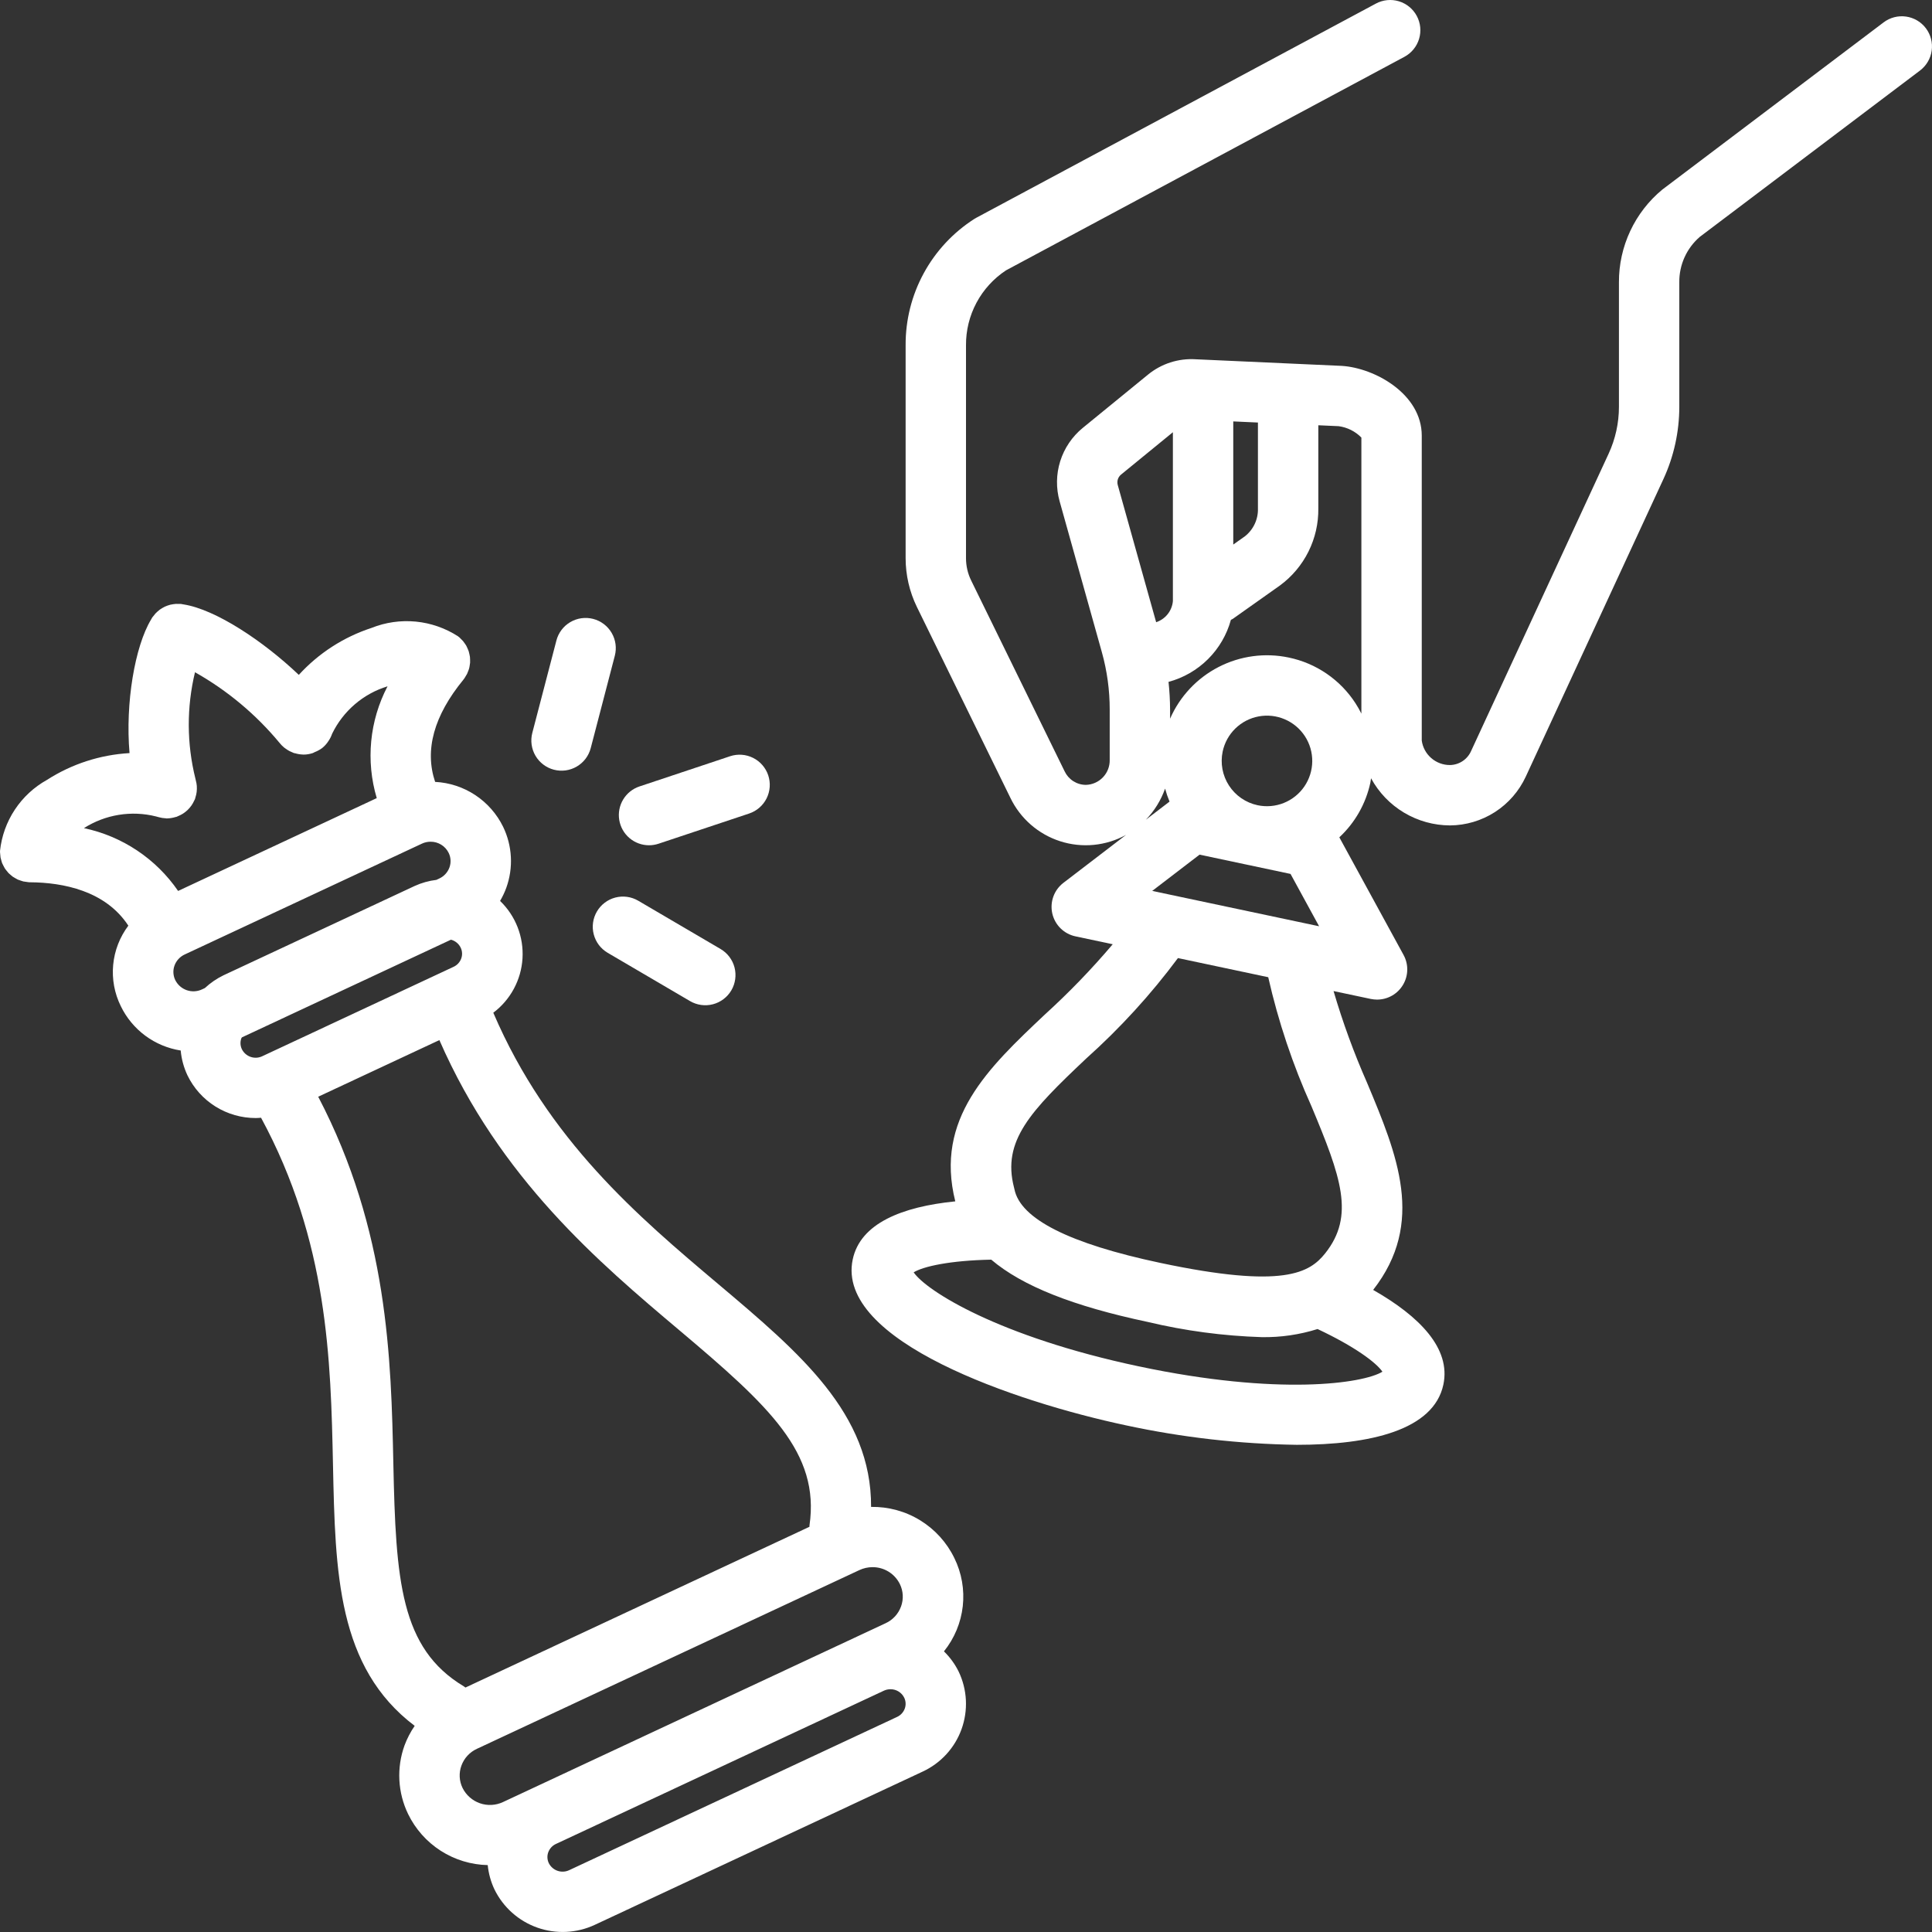
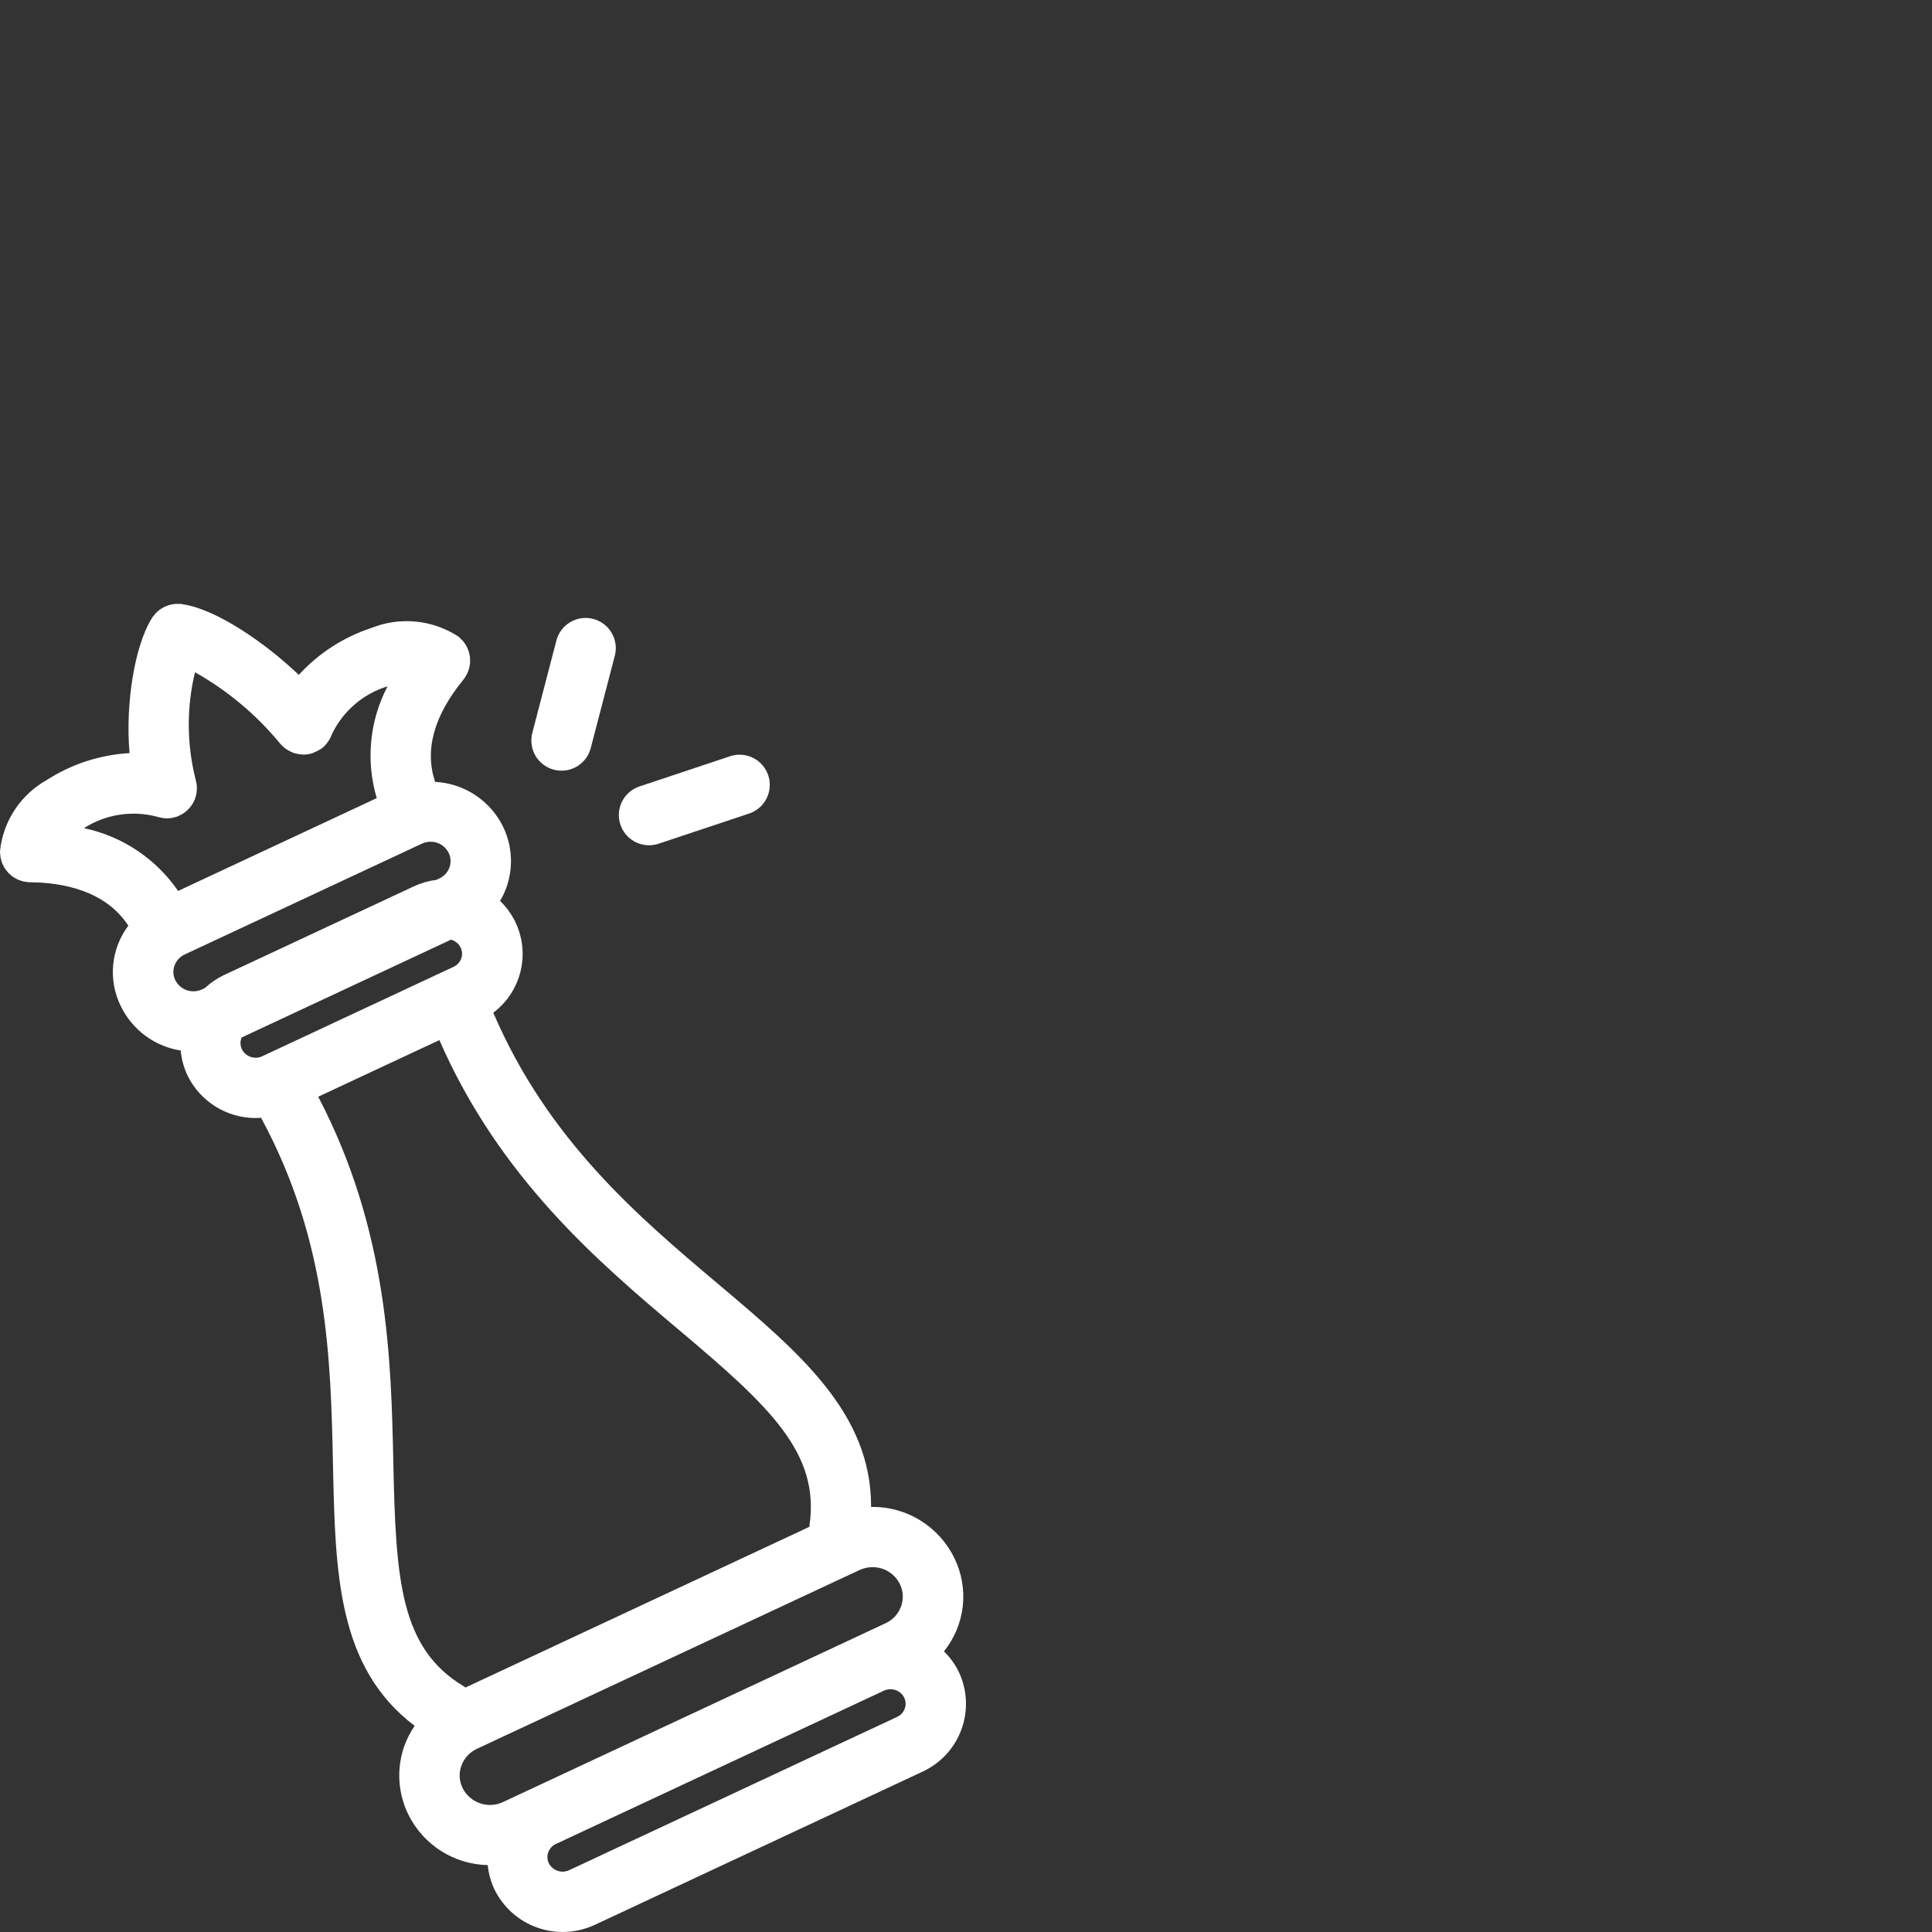
<svg xmlns="http://www.w3.org/2000/svg" width="128" height="128" viewBox="0 0 128 128" fill="none">
  <rect x="0" y="0" width="128" height="128" fill="#333333" stroke="none" />
-   <path d="M124.795 1.482L110.134 12.559C109.23 13.306 108.504 14.244 108.007 15.306C107.51 16.367 107.254 17.526 107.259 18.698V26.959C107.258 28.026 107.026 29.08 106.58 30.049L97.458 49.77C97.337 50.039 97.141 50.268 96.894 50.431C96.647 50.593 96.36 50.681 96.064 50.686C95.609 50.688 95.169 50.524 94.825 50.226C94.481 49.928 94.257 49.515 94.195 49.065V28.863C94.195 26.106 91.089 24.381 88.905 24.241L79.216 23.803C78.071 23.731 76.942 24.095 76.055 24.822L71.731 28.353C71.031 28.927 70.514 29.693 70.242 30.557C69.971 31.42 69.958 32.345 70.204 33.216L73.002 43.213C73.347 44.448 73.522 45.725 73.521 47.007V50.346C73.53 50.775 73.369 51.19 73.072 51.5C72.775 51.81 72.368 51.99 71.939 52C71.644 51.998 71.355 51.912 71.106 51.753C70.857 51.593 70.659 51.367 70.533 51.1L64.34 38.455C64.116 37.997 64 37.494 64 36.984V22.877C63.992 21.895 64.231 20.926 64.693 20.059C65.156 19.192 65.828 18.454 66.648 17.913L93.048 3.763C93.515 3.512 93.864 3.086 94.017 2.578C94.171 2.07 94.116 1.522 93.865 1.055C93.614 0.587 93.188 0.239 92.68 0.085C92.172 -0.068 91.624 -0.013 91.157 0.237L64.686 14.426C64.642 14.449 64.598 14.476 64.555 14.502C63.151 15.4 61.996 16.639 61.2 18.103C60.403 19.568 59.99 21.21 60 22.877V36.984C60.001 38.103 60.257 39.209 60.748 40.215L66.941 52.86C67.267 53.538 67.728 54.143 68.296 54.638C68.863 55.132 69.526 55.506 70.243 55.736C70.96 55.966 71.716 56.047 72.465 55.975C73.215 55.902 73.942 55.678 74.601 55.315L70.453 58.491C70.149 58.724 69.918 59.039 69.788 59.398C69.658 59.758 69.633 60.147 69.717 60.52C69.802 60.894 69.991 61.235 70.263 61.503C70.536 61.772 70.879 61.957 71.254 62.036L73.721 62.559C72.324 64.208 70.821 65.764 69.222 67.217C65.465 70.764 61.917 74.116 63.29 79.593C59.754 79.949 57.001 81.05 56.495 83.441C55.35 88.845 67.343 92.895 74.609 94.435C78.326 95.235 82.112 95.667 85.914 95.723C90.773 95.723 94.986 94.752 95.627 91.734C96.133 89.343 94.064 87.22 90.975 85.46C94.449 81.012 92.57 76.509 90.574 71.742C89.702 69.765 88.96 67.733 88.351 65.66L90.819 66.183C90.956 66.211 91.095 66.225 91.234 66.226C91.581 66.226 91.922 66.136 92.224 65.964C92.526 65.792 92.777 65.545 92.954 65.246C93.132 64.948 93.228 64.608 93.234 64.261C93.24 63.914 93.156 63.571 92.989 63.267L88.734 55.475C89.772 54.51 90.488 53.249 90.788 51.864C90.809 51.764 90.819 51.663 90.836 51.563C91.347 52.505 92.103 53.292 93.022 53.841C93.942 54.39 94.993 54.682 96.064 54.686C97.122 54.68 98.157 54.372 99.047 53.799C99.936 53.226 100.644 52.411 101.088 51.45L110.211 31.729C110.899 30.233 111.256 28.606 111.258 26.959V18.698C111.252 18.13 111.37 17.567 111.604 17.048C111.838 16.53 112.182 16.069 112.612 15.696L127.205 4.673C127.628 4.353 127.907 3.879 127.98 3.354C128.053 2.828 127.915 2.295 127.595 1.872C127.276 1.449 126.801 1.17 126.276 1.097C125.751 1.024 125.218 1.162 124.795 1.482ZM81.707 27.92L83.341 27.994V33.679C83.353 34.033 83.281 34.385 83.132 34.706C82.983 35.027 82.76 35.309 82.482 35.529L81.707 36.078L81.707 27.92ZM74.263 31.45L77.707 28.636V39.826C77.678 40.142 77.558 40.442 77.361 40.69C77.164 40.938 76.899 41.123 76.598 41.223L74.055 32.137C74.021 32.015 74.022 31.885 74.058 31.763C74.095 31.642 74.166 31.533 74.263 31.45ZM81.005 49.79C81.128 49.21 81.42 48.679 81.845 48.265C82.27 47.851 82.808 47.572 83.391 47.464C83.974 47.355 84.576 47.422 85.121 47.656C85.666 47.889 86.13 48.279 86.454 48.776C86.778 49.273 86.947 49.855 86.94 50.448C86.933 51.041 86.75 51.619 86.415 52.109C86.08 52.598 85.607 52.977 85.056 53.198C84.506 53.419 83.902 53.471 83.322 53.349L83.313 53.347C82.536 53.18 81.856 52.712 81.424 52.045C80.991 51.379 80.841 50.568 81.005 49.79ZM76.337 59.025L79.474 56.622L82.472 57.258L82.488 57.262L82.504 57.264L85.501 57.9L87.394 61.367L76.337 59.025ZM77.19 52.246C77.269 52.539 77.368 52.827 77.485 53.108L75.914 54.311C76.483 53.723 76.918 53.018 77.19 52.246ZM91.59 90.879C90.316 91.66 84.722 92.49 75.439 90.523C66.154 88.554 61.378 85.527 60.532 84.296C61.17 83.904 62.928 83.51 65.672 83.455C67.734 85.208 71.113 86.539 76.04 87.582C78.517 88.172 81.048 88.509 83.594 88.589C84.847 88.61 86.096 88.428 87.292 88.052C89.741 89.204 91.168 90.265 91.59 90.879ZM86.885 73.287C88.848 77.979 89.781 80.544 87.795 83.039C86.77 84.314 85.082 85.41 76.869 83.669C70.853 82.395 67.602 80.754 67.209 78.791C67.201 78.754 67.193 78.718 67.183 78.681C66.378 75.583 68.27 73.616 71.969 70.125C74.211 68.118 76.246 65.89 78.042 63.475L84.024 64.743C84.689 67.68 85.647 70.542 86.885 73.287ZM85.389 43.565C83.812 43.231 82.168 43.452 80.735 44.19C79.301 44.928 78.166 46.138 77.521 47.615V47.007C77.518 46.395 77.483 45.784 77.418 45.176C78.406 44.911 79.307 44.392 80.032 43.671C80.757 42.95 81.281 42.051 81.551 41.065C81.589 41.042 81.631 41.033 81.668 41.007L84.794 38.793C85.596 38.206 86.245 37.435 86.689 36.545C87.132 35.656 87.356 34.673 87.342 33.679V28.175L88.686 28.235C89.259 28.312 89.79 28.577 90.195 28.989V47.279C90.079 47.044 89.949 46.817 89.807 46.597C89.308 45.824 88.66 45.159 87.902 44.638C87.144 44.118 86.29 43.753 85.389 43.565Z" fill="white" />
  <path d="M0.015 56.604C0.018 56.673 0.025 56.743 0.035 56.811C0.047 56.876 0.067 56.937 0.085 56.999C0.103 57.062 0.118 57.127 0.142 57.188C0.167 57.249 0.199 57.305 0.229 57.363C0.258 57.42 0.284 57.477 0.318 57.53C0.354 57.586 0.396 57.635 0.437 57.687C0.475 57.736 0.512 57.786 0.555 57.831C0.6 57.879 0.651 57.919 0.7 57.962C0.748 58.003 0.793 58.046 0.844 58.082C0.898 58.12 0.957 58.151 1.014 58.183C1.068 58.214 1.121 58.248 1.178 58.274C1.242 58.3 1.306 58.323 1.372 58.343C1.431 58.362 1.488 58.385 1.549 58.399C1.62 58.413 1.691 58.423 1.762 58.429C1.815 58.435 1.865 58.449 1.918 58.451L1.984 58.453L1.988 58.453C4.182 58.467 6.99 59.014 8.503 61.328C7.934 62.084 7.586 62.983 7.498 63.925C7.41 64.867 7.585 65.814 8.004 66.662C8.379 67.436 8.936 68.107 9.627 68.619C10.318 69.13 11.123 69.466 11.972 69.599C12.024 70.169 12.175 70.725 12.419 71.243C12.831 72.094 13.475 72.81 14.276 73.311C15.078 73.811 16.004 74.075 16.949 74.073C17.064 74.073 17.18 74.062 17.296 74.054C21.738 82.257 21.914 90.102 22.061 97.039C22.212 104.208 22.349 110.464 27.474 114.343C27.197 114.746 26.97 115.181 26.8 115.64C26.535 116.375 26.419 117.156 26.46 117.936C26.501 118.717 26.697 119.481 27.038 120.185C27.521 121.179 28.269 122.022 29.2 122.619C30.131 123.215 31.208 123.544 32.313 123.568C32.368 124.123 32.517 124.664 32.754 125.168C33.331 126.356 34.352 127.268 35.596 127.709C36.841 128.15 38.209 128.084 39.405 127.526L61.128 117.373C61.722 117.098 62.257 116.707 62.699 116.224C63.142 115.741 63.484 115.175 63.706 114.558C63.927 113.942 64.025 113.287 63.992 112.633C63.959 111.979 63.796 111.337 63.513 110.746C63.267 110.248 62.937 109.795 62.539 109.407C63.231 108.549 63.663 107.512 63.786 106.417C63.908 105.322 63.715 104.215 63.228 103.226C62.728 102.194 61.942 101.326 60.965 100.726C59.988 100.125 58.859 99.817 57.712 99.836C57.738 93.654 53.008 89.646 47.587 85.074C42.288 80.606 36.309 75.548 32.682 67.096C33.246 66.671 33.711 66.13 34.045 65.508C34.379 64.887 34.575 64.2 34.617 63.496C34.66 62.792 34.549 62.086 34.293 61.429C34.036 60.772 33.64 60.178 33.132 59.689C33.296 59.41 33.434 59.117 33.545 58.813C33.78 58.16 33.883 57.467 33.846 56.775C33.81 56.082 33.636 55.404 33.334 54.779C32.917 53.926 32.28 53.2 31.487 52.676C30.695 52.152 29.777 51.85 28.828 51.802C28.121 49.696 28.74 47.423 30.701 45.031C30.71 45.019 30.716 45.005 30.726 44.993C30.736 44.98 30.748 44.971 30.758 44.957C30.791 44.914 30.811 44.866 30.84 44.821C30.877 44.766 30.911 44.708 30.943 44.649C30.972 44.59 30.993 44.529 31.016 44.468C31.04 44.406 31.065 44.346 31.081 44.283C31.099 44.219 31.108 44.156 31.118 44.092C31.129 44.029 31.141 43.966 31.145 43.903C31.15 43.838 31.146 43.774 31.145 43.709C31.143 43.646 31.143 43.583 31.135 43.52C31.127 43.456 31.112 43.395 31.098 43.332C31.084 43.269 31.072 43.207 31.052 43.145C31.032 43.085 31.006 43.028 30.98 42.969C30.956 42.909 30.929 42.85 30.898 42.792C30.867 42.735 30.828 42.683 30.791 42.629C30.755 42.574 30.716 42.521 30.675 42.47C30.632 42.42 30.582 42.375 30.534 42.328C30.495 42.291 30.464 42.25 30.422 42.216C30.409 42.206 30.394 42.199 30.381 42.189C30.369 42.18 30.36 42.168 30.348 42.158C29.505 41.614 28.544 41.279 27.546 41.182C26.547 41.086 25.54 41.23 24.609 41.603C22.764 42.207 21.106 43.278 19.797 44.712C17.452 42.48 14.288 40.373 12.156 40.043C12.129 40.037 12.101 40.032 12.073 40.028C12.046 40.024 12.017 40.016 11.99 40.013C11.949 40.008 11.91 40.014 11.869 40.011C11.798 40.007 11.727 40.006 11.656 40.009C11.591 40.012 11.529 40.021 11.465 40.031C11.402 40.04 11.34 40.051 11.278 40.066C11.213 40.083 11.149 40.103 11.086 40.126C11.028 40.147 10.972 40.169 10.916 40.195C10.856 40.224 10.798 40.256 10.741 40.29C10.687 40.322 10.635 40.354 10.585 40.391C10.53 40.432 10.478 40.475 10.428 40.522C10.383 40.562 10.34 40.602 10.299 40.646C10.248 40.702 10.201 40.76 10.158 40.821C10.135 40.852 10.108 40.877 10.087 40.908C10.073 40.931 10.06 40.959 10.045 40.982C10.031 41.005 10.018 41.028 10.005 41.052C8.936 42.831 8.295 46.582 8.582 49.895C6.636 50.005 4.753 50.616 3.113 51.669C2.255 52.146 1.525 52.822 0.983 53.641C0.441 54.459 0.105 55.396 0.001 56.372C0.001 56.385 0.004 56.396 0.004 56.408C0.003 56.42 6.8651e-05 56.43 8.651e-06 56.442C-0 56.497 0.011 56.549 0.015 56.604ZM16.025 69.513C15.972 69.402 15.941 69.281 15.934 69.158C15.928 69.035 15.946 68.912 15.987 68.796C15.996 68.771 16.017 68.753 16.028 68.728L29.877 62.257C30.016 62.293 30.146 62.359 30.257 62.45C30.369 62.541 30.459 62.655 30.521 62.784C30.575 62.895 30.606 63.016 30.612 63.139C30.619 63.261 30.601 63.384 30.559 63.5C30.515 63.622 30.447 63.734 30.36 63.829C30.272 63.924 30.166 64.001 30.048 64.055L17.377 69.977C17.136 70.093 16.859 70.109 16.606 70.022C16.353 69.935 16.144 69.752 16.025 69.513ZM59.945 113.195C59.901 113.316 59.833 113.428 59.745 113.524C59.658 113.619 59.552 113.696 59.434 113.75L37.711 123.903C37.47 124.018 37.192 124.033 36.94 123.946C36.687 123.859 36.478 123.676 36.359 123.437C36.306 123.326 36.275 123.206 36.269 123.083C36.262 122.96 36.28 122.838 36.322 122.722C36.366 122.6 36.434 122.488 36.521 122.393C36.609 122.297 36.715 122.22 36.833 122.166L58.556 112.014C58.694 111.949 58.845 111.916 58.997 111.916C59.186 111.915 59.372 111.966 59.533 112.066C59.694 112.165 59.824 112.308 59.907 112.478C59.961 112.589 59.992 112.709 59.998 112.832C60.005 112.955 59.986 113.079 59.945 113.195ZM59.622 104.956C59.732 105.184 59.796 105.431 59.809 105.683C59.822 105.935 59.785 106.187 59.699 106.425C59.611 106.67 59.475 106.896 59.299 107.088C59.123 107.28 58.91 107.435 58.673 107.543L58.672 107.544L33.329 119.389C32.848 119.616 32.298 119.645 31.796 119.471C31.293 119.296 30.88 118.931 30.644 118.454C30.534 118.227 30.47 117.98 30.457 117.728C30.444 117.475 30.481 117.223 30.567 116.986C30.655 116.74 30.791 116.514 30.967 116.322C31.143 116.13 31.356 115.975 31.593 115.865L56.937 104.022C57.209 103.895 57.505 103.829 57.805 103.828C58.184 103.826 58.555 103.931 58.876 104.13C59.198 104.33 59.456 104.616 59.622 104.956ZM45.009 88.133C50.981 93.168 54.326 96.251 53.632 101.054C53.627 101.088 53.631 101.12 53.628 101.154L30.837 111.804C30.802 111.78 30.773 111.751 30.736 111.729C26.52 109.208 26.223 104.702 26.06 96.954C25.914 90.057 25.721 81.535 21.082 72.66L29.11 68.909C33.124 78.094 39.69 83.648 45.009 88.133ZM29.727 56.51C29.799 56.658 29.841 56.819 29.849 56.984C29.858 57.148 29.834 57.313 29.778 57.468C29.72 57.63 29.63 57.778 29.514 57.904C29.398 58.031 29.258 58.133 29.102 58.204L28.911 58.294C28.415 58.354 27.932 58.49 27.477 58.696L14.804 64.617C14.355 64.835 13.941 65.119 13.575 65.46L13.39 65.547C13.072 65.698 12.707 65.718 12.374 65.603C12.042 65.488 11.768 65.247 11.611 64.932C11.539 64.784 11.498 64.622 11.489 64.458C11.48 64.293 11.504 64.129 11.56 63.974C11.618 63.812 11.708 63.664 11.824 63.538C11.94 63.411 12.08 63.309 12.236 63.237L27.95 55.895C28.13 55.81 28.327 55.766 28.526 55.766C28.776 55.764 29.022 55.833 29.234 55.965C29.447 56.096 29.618 56.285 29.727 56.51ZM18.517 49.213L18.519 49.215C18.609 49.33 18.712 49.435 18.825 49.528C18.86 49.557 18.898 49.58 18.934 49.606C19.013 49.664 19.095 49.716 19.181 49.762C19.232 49.788 19.285 49.809 19.337 49.831C19.385 49.851 19.428 49.877 19.478 49.894C19.502 49.901 19.526 49.898 19.549 49.905C19.722 49.958 19.901 49.986 20.081 49.991C20.088 49.991 20.096 49.994 20.103 49.994C20.315 49.994 20.525 49.959 20.726 49.892C20.77 49.878 20.808 49.847 20.85 49.83C21.007 49.77 21.156 49.691 21.293 49.594C21.302 49.587 21.313 49.585 21.322 49.578C21.453 49.475 21.57 49.356 21.671 49.224C21.695 49.193 21.716 49.161 21.738 49.128C21.85 48.972 21.939 48.8 22.002 48.619L22.002 48.617C22.365 47.868 22.878 47.202 23.51 46.66C24.142 46.118 24.879 45.713 25.675 45.47C24.482 47.752 24.225 50.409 24.961 52.877L11.8 59.027C10.332 56.89 8.098 55.401 5.561 54.866C6.262 54.419 7.046 54.12 7.866 53.987C8.687 53.853 9.525 53.888 10.332 54.09C10.354 54.099 10.378 54.101 10.401 54.109C10.44 54.123 10.48 54.13 10.52 54.141C10.671 54.184 10.828 54.209 10.985 54.215C11.008 54.215 11.028 54.225 11.051 54.225C11.059 54.225 11.068 54.221 11.076 54.221C11.264 54.217 11.45 54.186 11.629 54.13C11.648 54.124 11.668 54.127 11.687 54.12C11.716 54.11 11.741 54.094 11.77 54.083C11.835 54.057 11.898 54.029 11.96 53.997C12.016 53.968 12.071 53.938 12.124 53.905C12.18 53.869 12.232 53.831 12.283 53.79C12.334 53.75 12.383 53.71 12.429 53.665C12.476 53.621 12.519 53.573 12.561 53.524C12.604 53.474 12.645 53.424 12.682 53.37C12.718 53.32 12.75 53.267 12.781 53.212C12.817 53.15 12.849 53.087 12.878 53.021C12.889 52.994 12.906 52.971 12.917 52.944C12.928 52.915 12.931 52.885 12.941 52.856C12.964 52.788 12.983 52.718 12.998 52.647C13.012 52.587 13.023 52.527 13.03 52.466C13.045 52.334 13.048 52.202 13.039 52.07C13.034 52.009 13.026 51.949 13.015 51.888C13.003 51.816 12.987 51.746 12.967 51.676C12.959 51.647 12.957 51.617 12.947 51.588C12.37 49.275 12.36 46.856 12.919 44.538C15.055 45.741 16.952 47.326 18.517 49.213Z" fill="white" />
  <path d="M43 56.001C43.215 56.001 43.428 55.966 43.632 55.898L49.632 53.898C49.882 53.815 50.112 53.683 50.31 53.511C50.509 53.339 50.671 53.13 50.789 52.895C50.906 52.66 50.976 52.404 50.995 52.142C51.014 51.88 50.98 51.617 50.898 51.368C50.815 51.119 50.683 50.888 50.511 50.69C50.339 50.492 50.13 50.329 49.895 50.212C49.66 50.094 49.404 50.024 49.142 50.005C48.88 49.987 48.617 50.02 48.368 50.103L42.368 52.103C41.917 52.253 41.535 52.559 41.289 52.965C41.043 53.371 40.95 53.852 41.026 54.321C41.102 54.79 41.342 55.216 41.704 55.524C42.065 55.832 42.525 56.001 43 56.001Z" fill="white" />
  <path d="M39.303 41.005C39.048 40.939 38.784 40.923 38.523 40.959C38.263 40.995 38.013 41.082 37.786 41.215C37.559 41.347 37.361 41.524 37.203 41.733C37.044 41.943 36.929 42.181 36.863 42.436L35.267 48.555C35.201 48.809 35.185 49.074 35.221 49.334C35.257 49.594 35.344 49.844 35.477 50.071C35.609 50.298 35.786 50.496 35.995 50.654C36.204 50.813 36.443 50.929 36.697 50.995C36.951 51.061 37.216 51.077 37.476 51.041C37.736 51.005 37.987 50.918 38.213 50.785C38.44 50.652 38.638 50.476 38.797 50.267C38.955 50.057 39.071 49.819 39.137 49.565L40.733 43.446C40.867 42.932 40.791 42.387 40.523 41.929C40.255 41.471 39.816 41.139 39.303 41.005Z" fill="white" />
-   <path d="M39.547 60.389C39.414 60.615 39.327 60.866 39.291 61.126C39.255 61.386 39.27 61.651 39.337 61.905C39.403 62.159 39.519 62.398 39.677 62.608C39.836 62.817 40.034 62.993 40.26 63.126L45.716 66.325C45.943 66.458 46.194 66.545 46.454 66.581C46.714 66.617 46.979 66.602 47.233 66.535C47.487 66.469 47.726 66.353 47.935 66.195C48.145 66.036 48.321 65.838 48.454 65.612C48.587 65.385 48.673 65.134 48.709 64.874C48.745 64.614 48.73 64.349 48.664 64.095C48.597 63.841 48.482 63.602 48.323 63.393C48.165 63.183 47.966 63.007 47.74 62.874L42.284 59.675C42.057 59.542 41.807 59.455 41.546 59.419C41.286 59.383 41.022 59.399 40.767 59.465C40.513 59.531 40.275 59.647 40.065 59.806C39.856 59.964 39.68 60.162 39.547 60.389Z" fill="white" />
</svg>